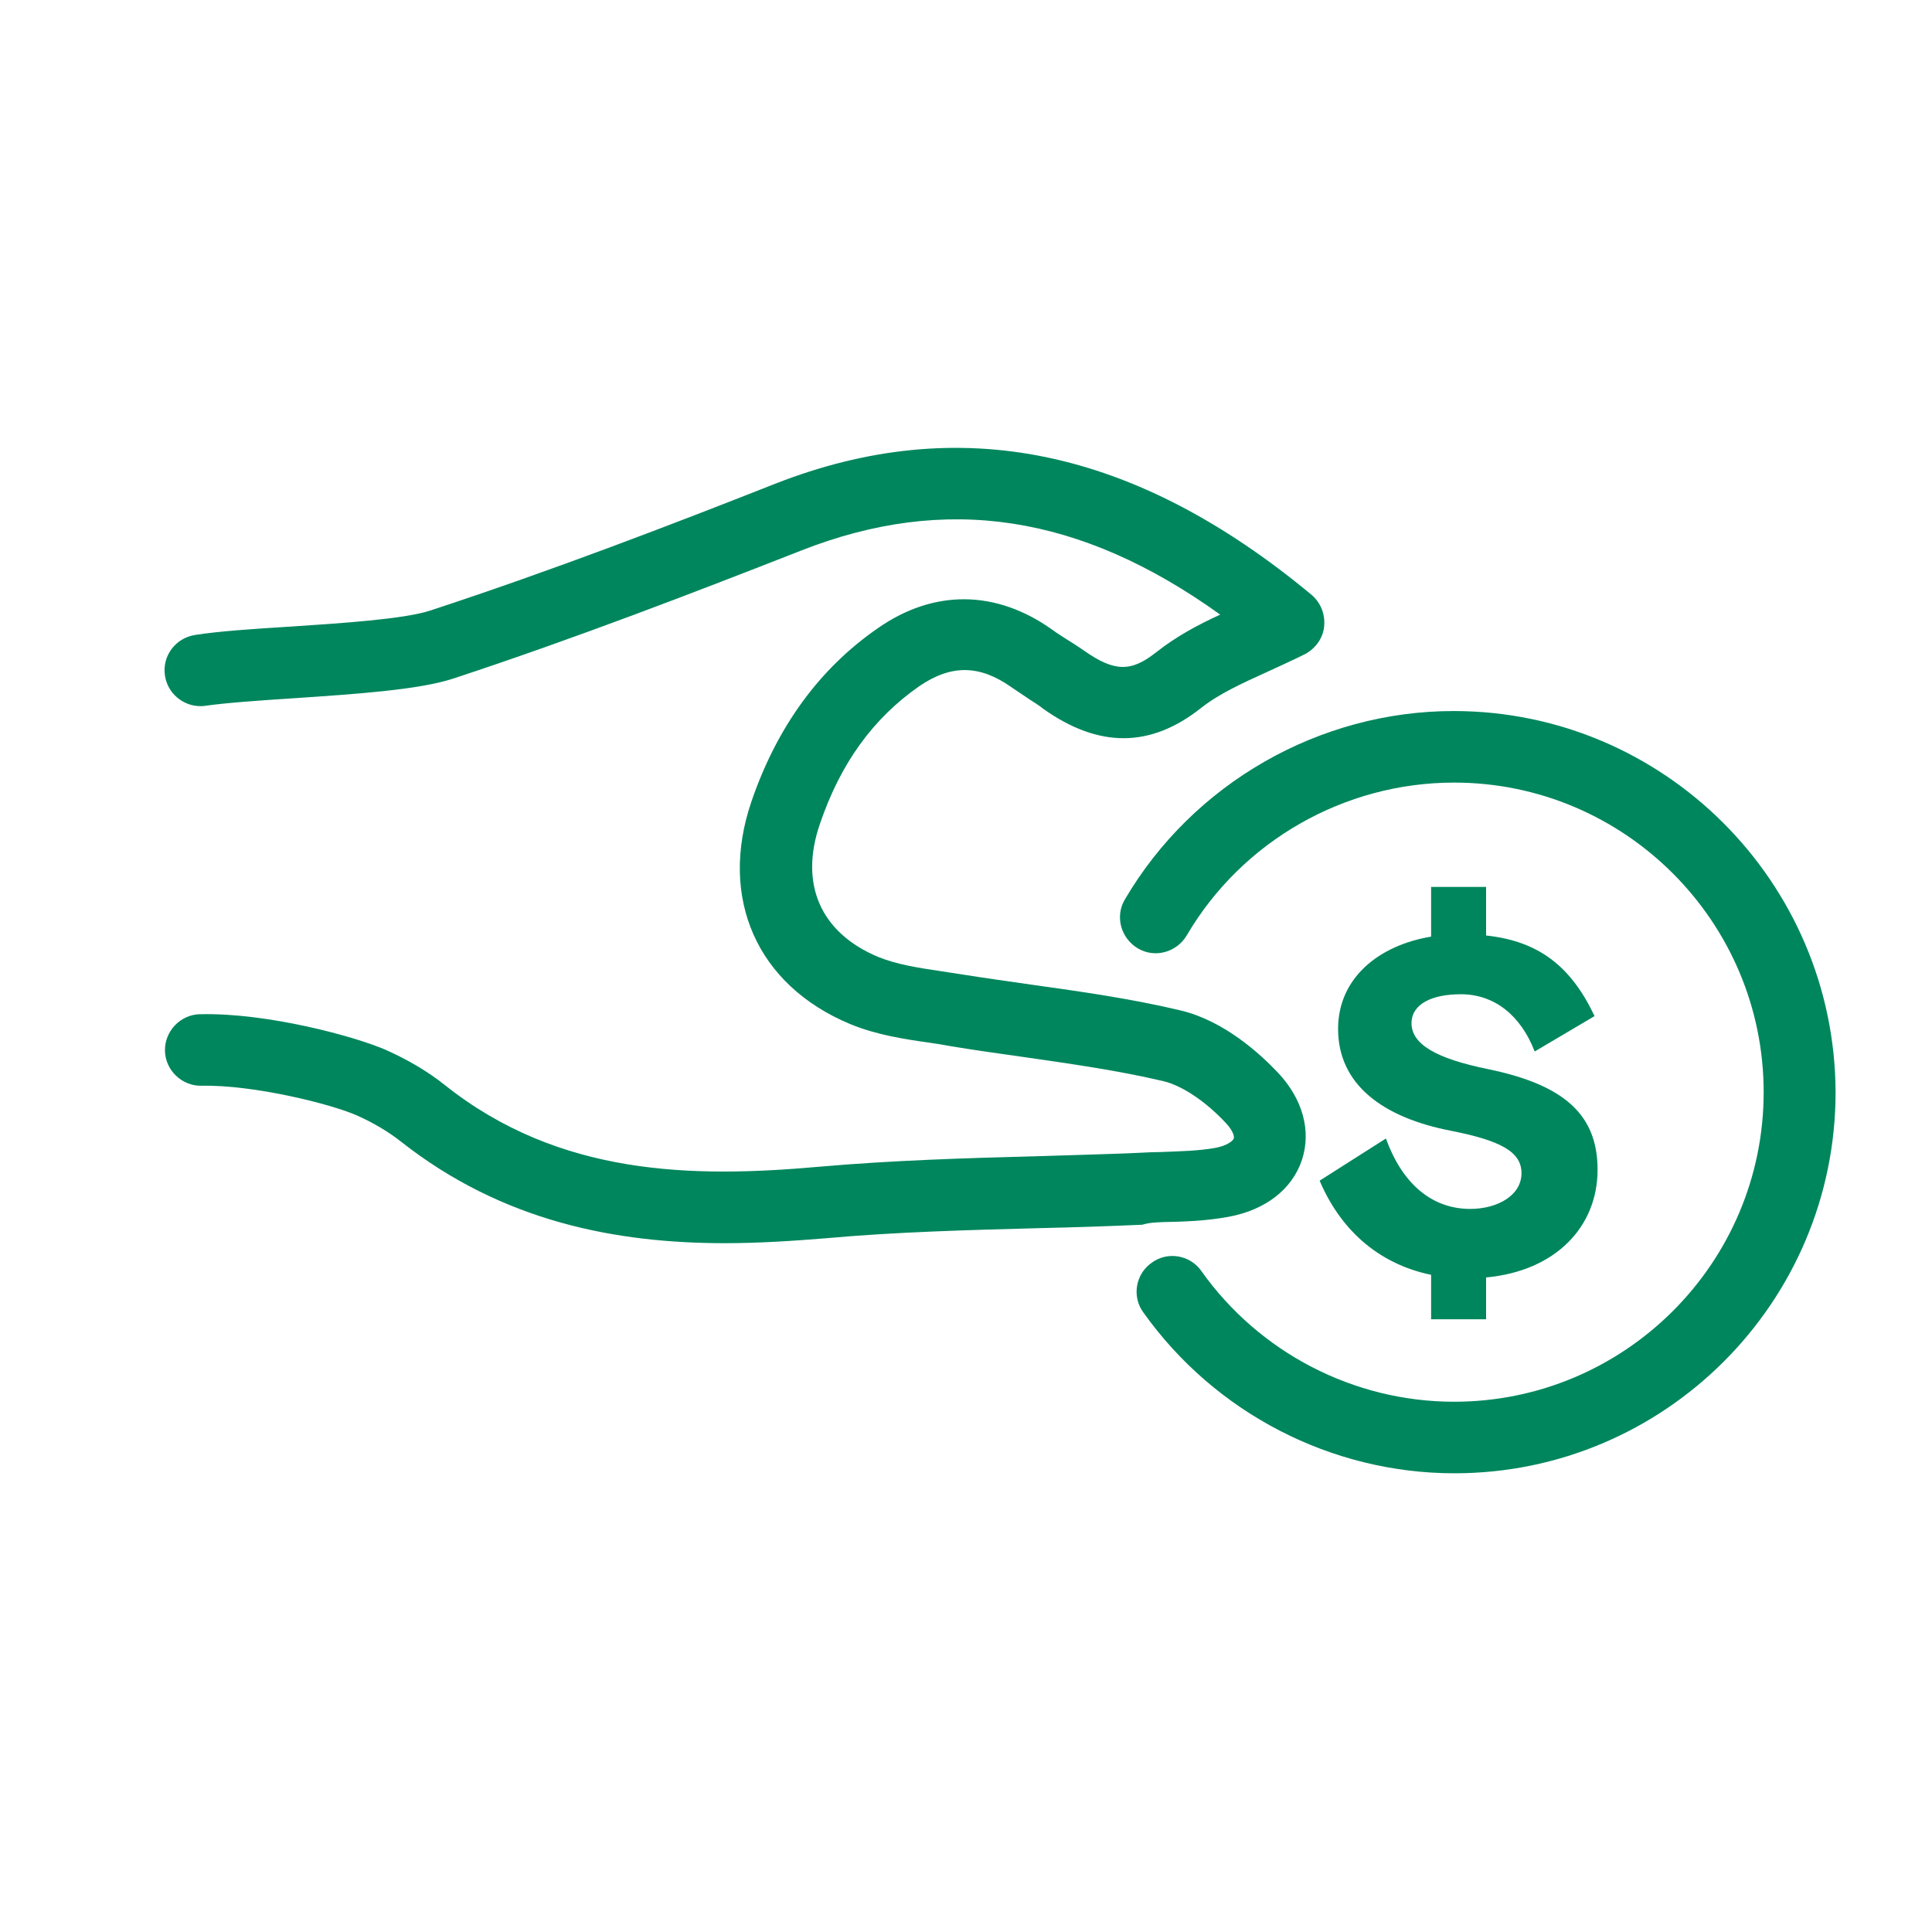
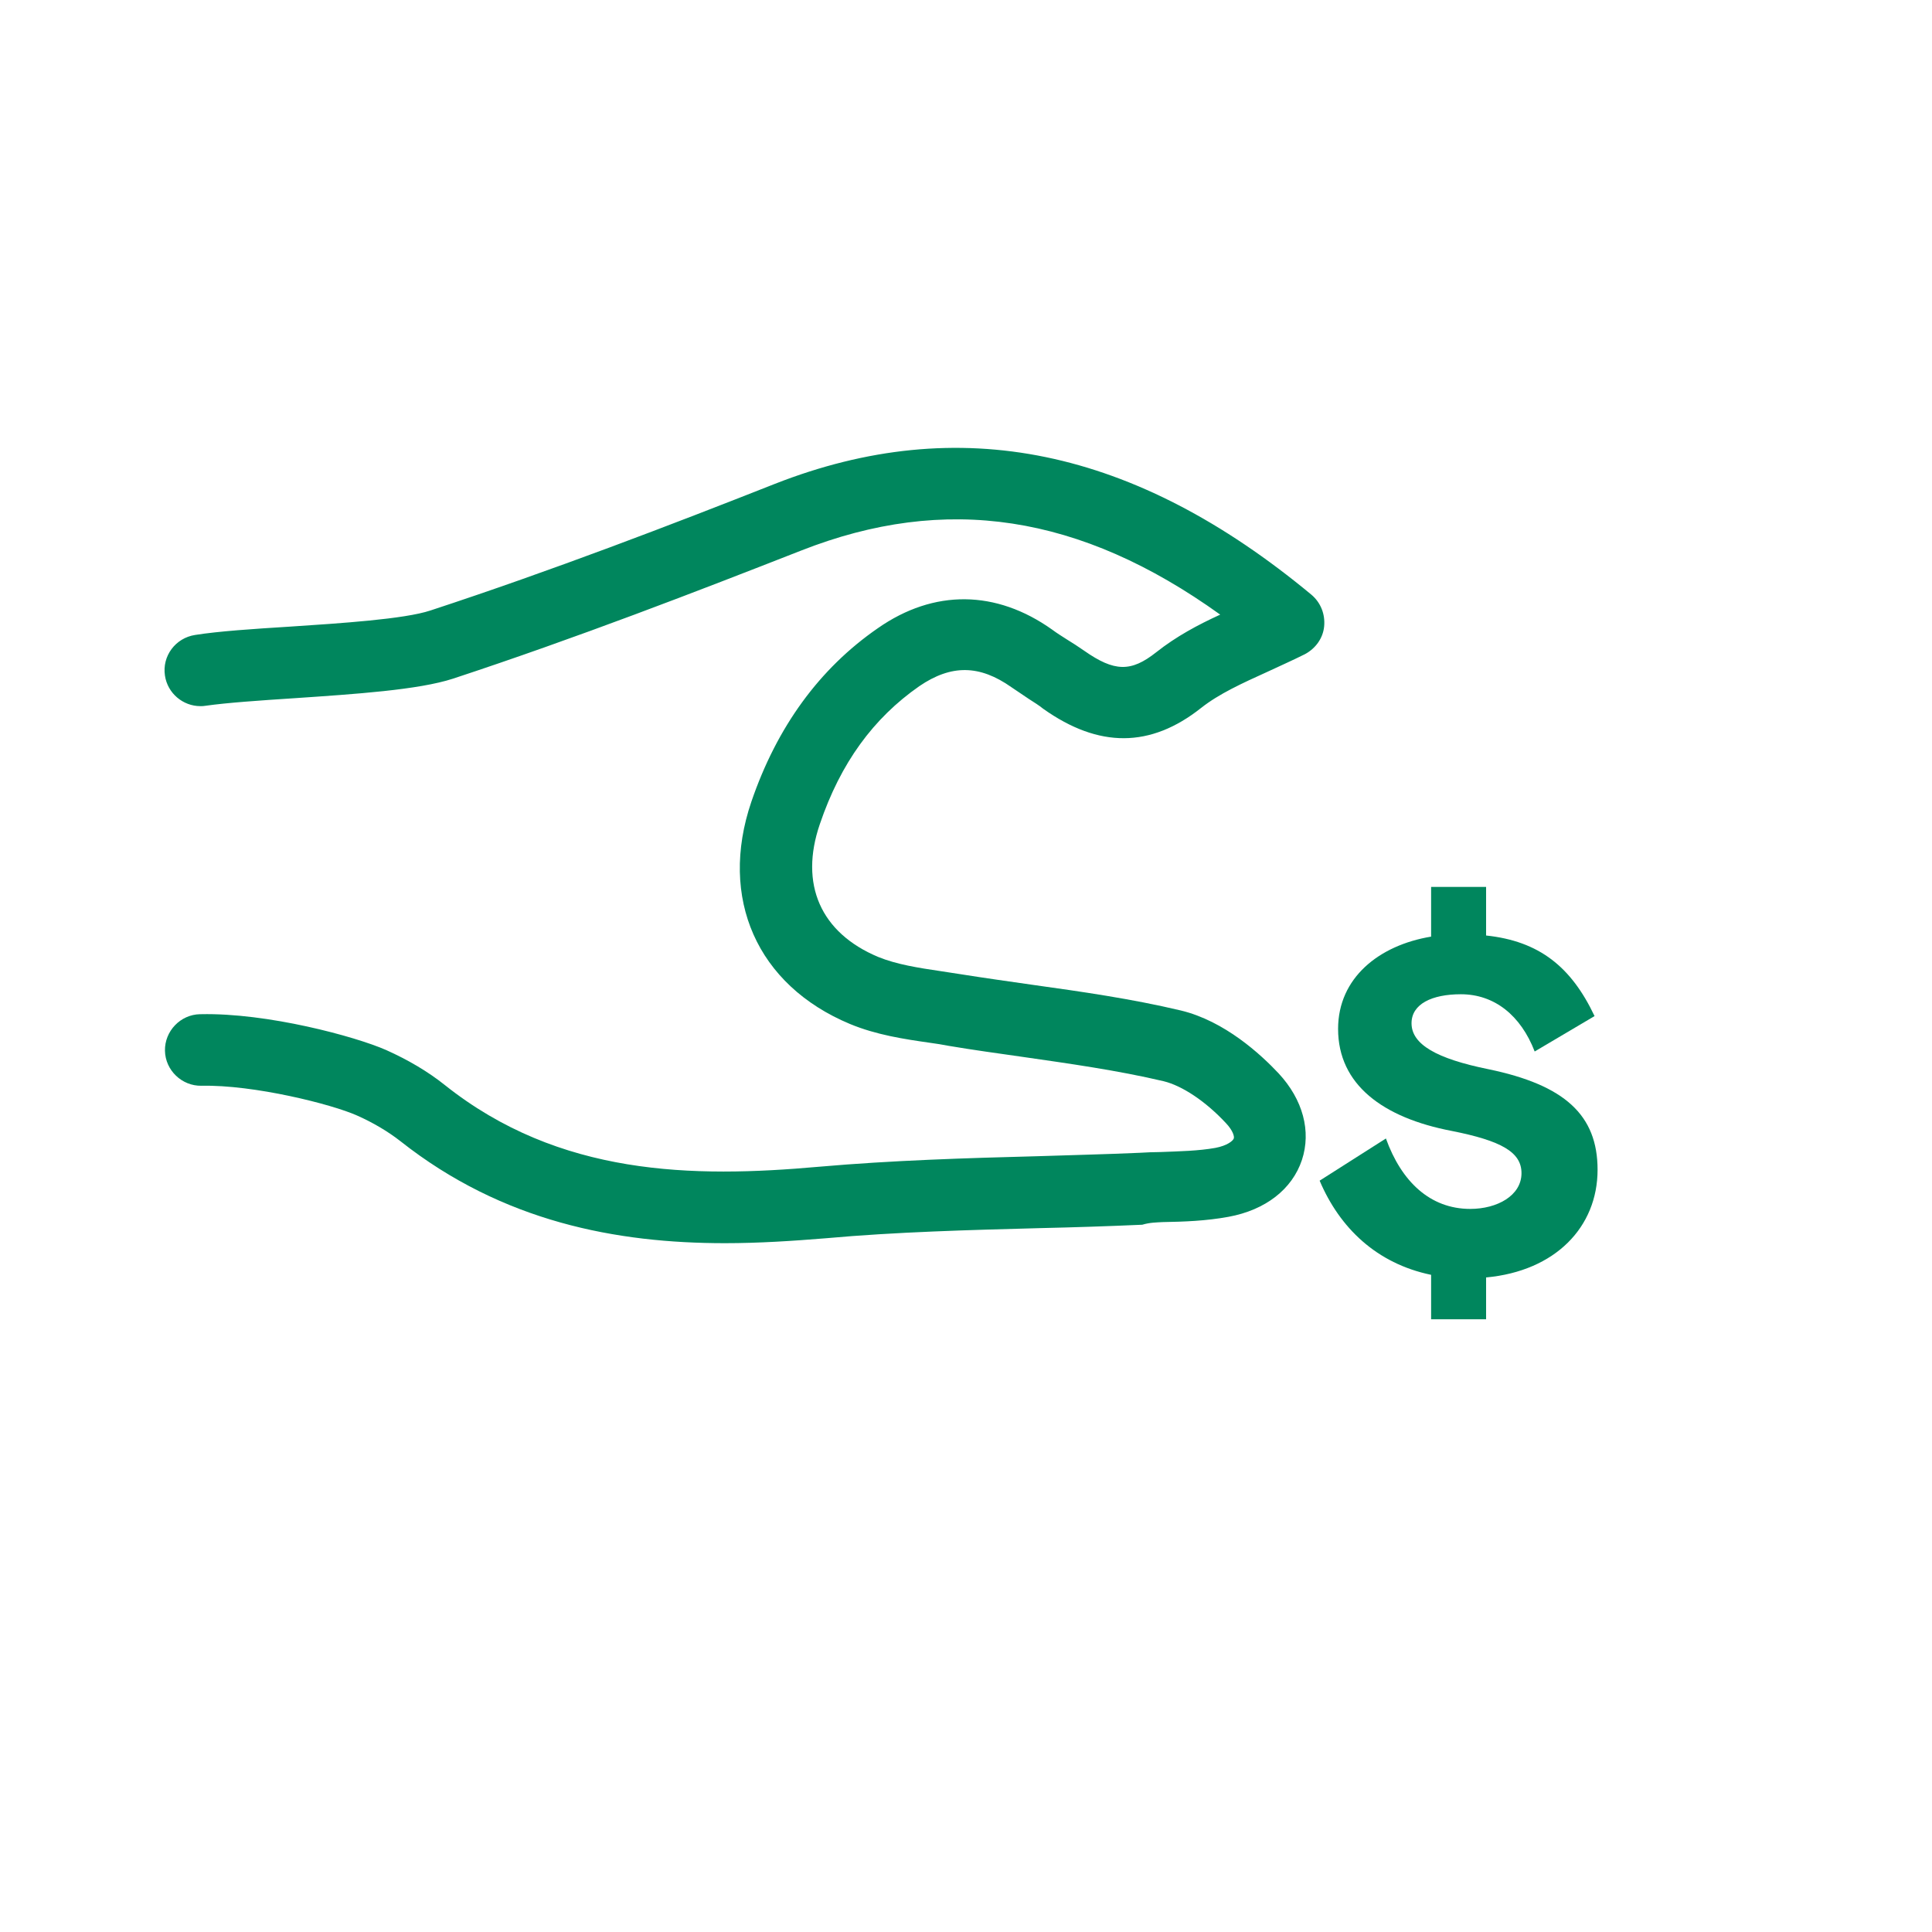
<svg xmlns="http://www.w3.org/2000/svg" version="1.1" x="0px" y="0px" viewBox="0 0 513 513" style="enable-background:new 0 0 513 513;" xml:space="preserve">
  <style type="text/css">
	.st0{display:none;}
	.st1{display:inline;fill:#F2F3F3;stroke:#929497;stroke-width:11;stroke-miterlimit:10;}
	.st2{display:inline;}
	.st3{fill:none;stroke:#B7DDBD;stroke-width:66;stroke-miterlimit:10;}
	.st4{fill:none;stroke:#87A3A6;stroke-width:24;stroke-miterlimit:10;}
	.st5{display:inline;fill:none;stroke:#87A3A6;stroke-width:10;stroke-miterlimit:10;}
	.st6{display:inline;fill:none;stroke:#B7DDBD;stroke-width:10;stroke-miterlimit:10;}
	.st7{display:inline;fill:#F2F3F3;stroke:#929497;stroke-width:0.57;stroke-miterlimit:10;}
	.st8{fill:none;stroke:#B7DDBD;stroke-width:3.421;stroke-miterlimit:10;}
	.st9{fill:none;stroke:#87A3A6;stroke-width:1.244;stroke-miterlimit:10;}
	.st10{display:inline;fill:none;stroke:#87A3A6;stroke-width:0.518;stroke-miterlimit:10;}
	.st11{display:inline;fill:none;stroke:#B7DDBD;stroke-width:0.518;stroke-miterlimit:10;}
	.st12{display:inline;fill:#FFFFFF;}
	.st13{fill:#00865D;}
	.st14{fill:#00864B;}
	.st15{fill:none;stroke:#00864B;stroke-width:26;stroke-miterlimit:10;}
	.st16{fill:none;stroke:#FFFFFF;stroke-width:27;stroke-miterlimit:10;}
	.st17{fill:#FFFFFF;}
	.st18{fill:none;}
	.st19{fill:none;stroke:#00864B;stroke-width:24;stroke-linecap:round;stroke-linejoin:round;stroke-miterlimit:10;}
	.st20{fill:none;stroke:#00864B;stroke-width:1.14;stroke-linecap:round;stroke-linejoin:round;stroke-miterlimit:10;}
	.st21{fill:none;stroke:#00864B;stroke-width:1.244;stroke-linecap:round;stroke-linejoin:round;stroke-miterlimit:10;}
	.st22{fill:none;stroke:#00864B;stroke-width:26;stroke-linecap:round;stroke-linejoin:round;stroke-miterlimit:10;}
	.st23{fill:none;stroke:#FFFFFF;stroke-width:66;}
	.st24{fill:none;stroke:#00864B;stroke-width:21;stroke-linejoin:round;}
	.st25{fill:none;stroke:#00864B;stroke-width:20;stroke-linejoin:round;}
	.st26{fill:none;stroke:#FFFFFF;stroke-width:21;stroke-miterlimit:10;}
	.st27{fill:#01854A;}
	.st28{fill:none;stroke:#01854A;stroke-width:24.761;stroke-linecap:round;stroke-linejoin:round;stroke-miterlimit:10;}
	.st29{fill:none;stroke:#FFFFFF;stroke-width:37.935;stroke-linecap:round;stroke-linejoin:round;stroke-miterlimit:10;}
	.st30{fill:none;stroke:#01854A;stroke-width:25.816;stroke-miterlimit:10;}
	.st31{fill:none;stroke:#00864B;stroke-width:19.165;stroke-linecap:round;stroke-linejoin:round;stroke-miterlimit:10;}
	.st32{fill:none;stroke:#00865D;stroke-width:24.761;stroke-linecap:round;stroke-linejoin:round;stroke-miterlimit:10;}
	.st33{fill:none;stroke:#01854A;stroke-width:33;stroke-linecap:round;stroke-linejoin:round;stroke-miterlimit:10;}
	.st34{fill:none;stroke:#01854A;stroke-width:20.94;stroke-linecap:round;stroke-linejoin:round;stroke-miterlimit:10;}
	.st35{fill:#606161;}
	.st36{fill:none;stroke:#606161;stroke-width:40;stroke-miterlimit:10;}
	.st37{fill:none;stroke:#00864B;stroke-width:40;stroke-miterlimit:10;}
	.st38{fill:none;stroke:#606161;stroke-width:28;stroke-miterlimit:10;}
	.st39{fill:none;stroke:#00865D;stroke-width:24;stroke-linecap:round;stroke-linejoin:round;stroke-miterlimit:10;}
	.st40{fill:none;stroke:#EC1C24;stroke-width:24;stroke-linecap:round;stroke-linejoin:round;stroke-miterlimit:10;}
	.st41{fill:none;stroke:#00865D;stroke-width:14.691;stroke-linecap:round;stroke-linejoin:round;stroke-miterlimit:10;}
	.st42{fill:none;stroke:#00865D;stroke-width:14.079;stroke-linecap:round;stroke-linejoin:round;stroke-miterlimit:10;}
	.st43{fill:#FFFFFF;stroke:#00865D;stroke-width:16;stroke-linecap:round;stroke-linejoin:round;stroke-miterlimit:10;}
	.st44{fill:none;stroke:#00865D;stroke-width:19;stroke-linecap:round;stroke-linejoin:round;stroke-miterlimit:10;}
	.st45{fill:none;stroke:#FFFFFF;stroke-width:40;stroke-linecap:round;stroke-linejoin:round;stroke-miterlimit:10;}
	.st46{fill:none;stroke:#00865D;stroke-width:16;stroke-linecap:round;stroke-linejoin:round;stroke-miterlimit:10;}
	.st47{fill:#FFFFFF;stroke:#00865D;stroke-width:19;stroke-linecap:round;stroke-linejoin:round;stroke-miterlimit:10;}
	.st48{fill:none;stroke:#00865D;stroke-width:19;stroke-linecap:round;stroke-miterlimit:10;}
</style>
  <g id="instructions" class="st0">
    <rect x="-1714.9" y="-6799.1" class="st1" width="11186" height="10887.1" />
  </g>
  <g id="larger_frames" class="st0">
    <rect x="-147.4" y="-147.4" class="st12" width="807.7" height="807.7" />
  </g>
  <g id="small_frame" class="st0">
-     <rect x="0.5" y="0.5" class="st12" width="512" height="512" />
-   </g>
+     </g>
  <g id="icons">
    <g>
      <path class="st13" d="M308.7,324.5c5.7-0.1,11.5-0.3,17.5-1.4c9.8-1.8,16.9-7.3,19.5-15.1c2.5-7.6,0.3-16-6.2-23    c-4.7-5-14.3-13.9-26-16.7c-13.1-3.1-26.4-5-39.3-6.8c-6.3-0.9-12.7-1.8-19-2.8c-1.7-0.3-3.5-0.5-5.2-0.8    c-6.1-0.9-11.9-1.8-16.8-3.8c-15.3-6.4-21-19.3-15.5-35.3c5.5-16.2,14.2-28.1,26.4-36.6c8.5-5.8,16-5.7,24.5,0.3    c1.6,1.1,3.1,2.1,4.6,3.1c1.4,0.9,2.7,1.7,3.8,2.6c14.8,10.5,28.5,10.4,41.9-0.2c4.8-3.8,11-6.6,17.6-9.6c3.2-1.5,6.6-3,10-4.7    c2.8-1.5,4.8-4.2,5.1-7.4s-0.9-6.3-3.4-8.4c-47-39-93.6-48.6-142.5-29.4c-27.1,10.7-59.1,23-91.4,33.6c-6.9,2.3-23.8,3.4-37.5,4.3    c-9.6,0.6-18.7,1.2-25,2.2c-5.2,0.8-8.8,5.6-8,10.8c0.7,4.7,4.8,8.1,9.4,8.1c0.5,0,0.9,0,1.4-0.1c5.6-0.8,14.3-1.4,23.5-2    c16.2-1.1,33-2.2,42.2-5.2c32.8-10.8,65.1-23.3,92.4-34c38.4-15.1,74.1-9.7,111.3,17c-5.9,2.7-11.7,5.8-17,10    c-6.7,5.3-11.1,5.2-19.1-0.4c-1.6-1.1-3.1-2.1-4.6-3c-1.4-0.9-2.7-1.7-3.9-2.6c-14.9-10.6-31.4-10.8-46.3-0.4    c-15.5,10.7-26.8,26.2-33.6,46.1c-8.7,25.6,1.5,48.7,26.2,59c7,2.9,14.3,4,21.3,5c1.6,0.2,3.3,0.5,4.9,0.8    c6.5,1.1,13.1,2,19.4,2.9c12.5,1.8,25.4,3.6,37.7,6.5c4.9,1.2,11.1,5.3,16.5,11.1c1.9,2,2.3,3.6,2.1,4.1c-0.2,0.6-1.7,1.9-4.9,2.5    c-4.5,0.8-9.4,0.9-14.6,1.1c-1.8,0-3.7,0.1-5.5,0.2c-8.9,0.4-18.1,0.6-26.9,0.9c-19.1,0.5-38.8,1.1-58.2,2.8    c-33.6,3-69,2.5-99.4-21.7c-4.5-3.6-9.8-6.7-15.6-9.3c-8.2-3.6-31.5-9.9-49.2-9.5c-0.1,0-0.2,0-0.2,0c-5.2,0.1-9.4,4.5-9.3,9.7    s4.5,9.4,9.7,9.3c13.9-0.3,34.6,4.9,41.3,7.9c4.3,1.9,8.3,4.3,11.5,6.8c27.2,21.5,57.5,27.1,86.2,27.1c9.1,0,18.1-0.6,26.7-1.3    c18.8-1.7,38.3-2.2,57-2.7c8.9-0.2,18.1-0.5,27.1-0.9C305.3,324.6,307,324.6,308.7,324.5z" />
-       <path class="st13" d="M386,188.8c-35.7,0-69.2,19.2-87.3,50c-2.7,4.5-1.1,10.3,3.4,13c4.5,2.7,10.3,1.1,13-3.4    c14.7-25.1,41.9-40.6,71-40.6c45.3,0,82.2,36.9,82.2,82.2c0,45.4-36.9,82.2-82.2,82.2c-26.6,0-51.7-13-67.1-34.7    c-3-4.3-9-5.3-13.2-2.2c-4.3,3-5.3,9-2.2,13.2c19,26.7,49.9,42.7,82.6,42.7c55.8,0,101.2-45.4,101.2-101.2    C487.2,234.2,441.8,188.8,386,188.8z" />
      <path class="st13" d="M390.4,321c-10.7,0-18.3-7.3-22.4-18.7l-17.6,11.2c5.3,12.5,15.1,22,29.6,25v11.8h14.6v-11.1    c18.4-1.7,29.6-13.4,29.6-28.6c0-14.5-8.7-22.5-29-26.7c-13.8-2.8-20.4-6.6-20.4-12.2c0-5.1,5.4-7.7,13.1-7.7    c8.9,0,15.9,5.6,19.6,15.2l15.9-9.4c-6.2-13.1-14.7-19.9-28.8-21.4v-12.9H380v13.2c-13.9,2.3-24.7,11-24.7,24.5    c0,14.8,11.9,23.6,30.2,27.1c13.1,2.6,18.5,5.6,18.5,11.2C404,317.5,397.5,321,390.4,321z" />
    </g>
  </g>
  <g id="descriptions" class="st0">
</g>
  <g id="Raw_files" class="st0">
    <g class="st2">
-       <path d="M63.7,334.3h385.5c28.8,0,52.2-23.4,52.2-52.2V5.1c0-28.8-23.4-52.2-52.2-52.2H63.7c-28.8,0-52.2,23.4-52.2,52.2V282    C11.5,310.9,34.9,334.3,63.7,334.3z M36,5.1c0-15.2,12.4-27.7,27.7-27.7h385.5c15.3,0,27.7,12.4,27.7,27.7V282    c0,15.3-12.4,27.7-27.7,27.7H63.7C48.4,309.7,36,297.3,36,282V5.1z" />
      <path d="M256.5,353.2c-6.8,0-12.3,5.5-12.3,12.3v22h-65.3c-6.8,0-12.3,5.5-12.3,12.3s5.5,12.3,12.3,12.3h155.2    c6.8,0,12.3-5.5,12.3-12.3s-5.5-12.3-12.3-12.3h-65.3v-22C268.8,358.6,263.3,353.2,256.5,353.2z" />
      <path d="M143.9,263.9c0.3,0,0.6,0,0.9,0c6.7-0.5,11.8-6.3,11.4-13.1c-0.7-9.4,0-25.7,11.9-28.8c47.5-11.9,66.1-27.6,73.3-39.5    c4.1,0.8,8.4,1.3,12.9,1.4c0.3,0,0.6,0,0.9,0h0.7c0.3,0,0.6,0,0.9,0c5.4-0.1,10.5-0.8,15.3-2c7.4,12,26.1,28.3,73,40.1    c11.9,3,12.6,19.3,11.9,28.8c-0.5,6.8,4.6,12.6,11.4,13.1c0.3,0,0.6,0,0.9,0c6.4,0,11.8-4.9,12.2-11.4c2-28.6-9.3-48.9-30.4-54.2    c-36.2-9.1-51.5-20.4-56.8-27.2c2.3-1.9,4.6-4,6.7-6.3c23.5-26.4,19.9-71,19.4-76.1c-2.5-48.3-35.8-65.3-63.6-65.3    c-0.5,0-0.9,0-1.3,0c-0.3,0-0.8,0-1.3,0c-27.8,0-61.1,17.1-63.5,65.2c-0.5,5.1-4,49.6,19.4,76.1c2.5,2.9,5.3,5.4,8.2,7.6    c-5.7,6.5-21.1,17.1-56.4,26c-21,5.3-32.4,25.6-30.3,54.2C132.1,258.9,137.5,263.9,143.9,263.9z M215.1,90.8c0-0.3,0-0.5,0.1-0.8    c1.7-38.1,27.9-42.2,39-42.2h0.8c0.3,0,0.6,0,1,0h0.8c11.2,0,37.3,4.1,39,42.2c0,0.3,0,0.5,0.1,0.8c1.1,10.5,1,41.4-13.4,57.6    c-6.5,7.3-15.2,10.9-26.8,11c-0.2,0-0.3,0-0.5,0c-11.5-0.1-20.3-3.7-26.8-11C214.2,132.4,214,101.4,215.1,90.8z" />
    </g>
  </g>
</svg>